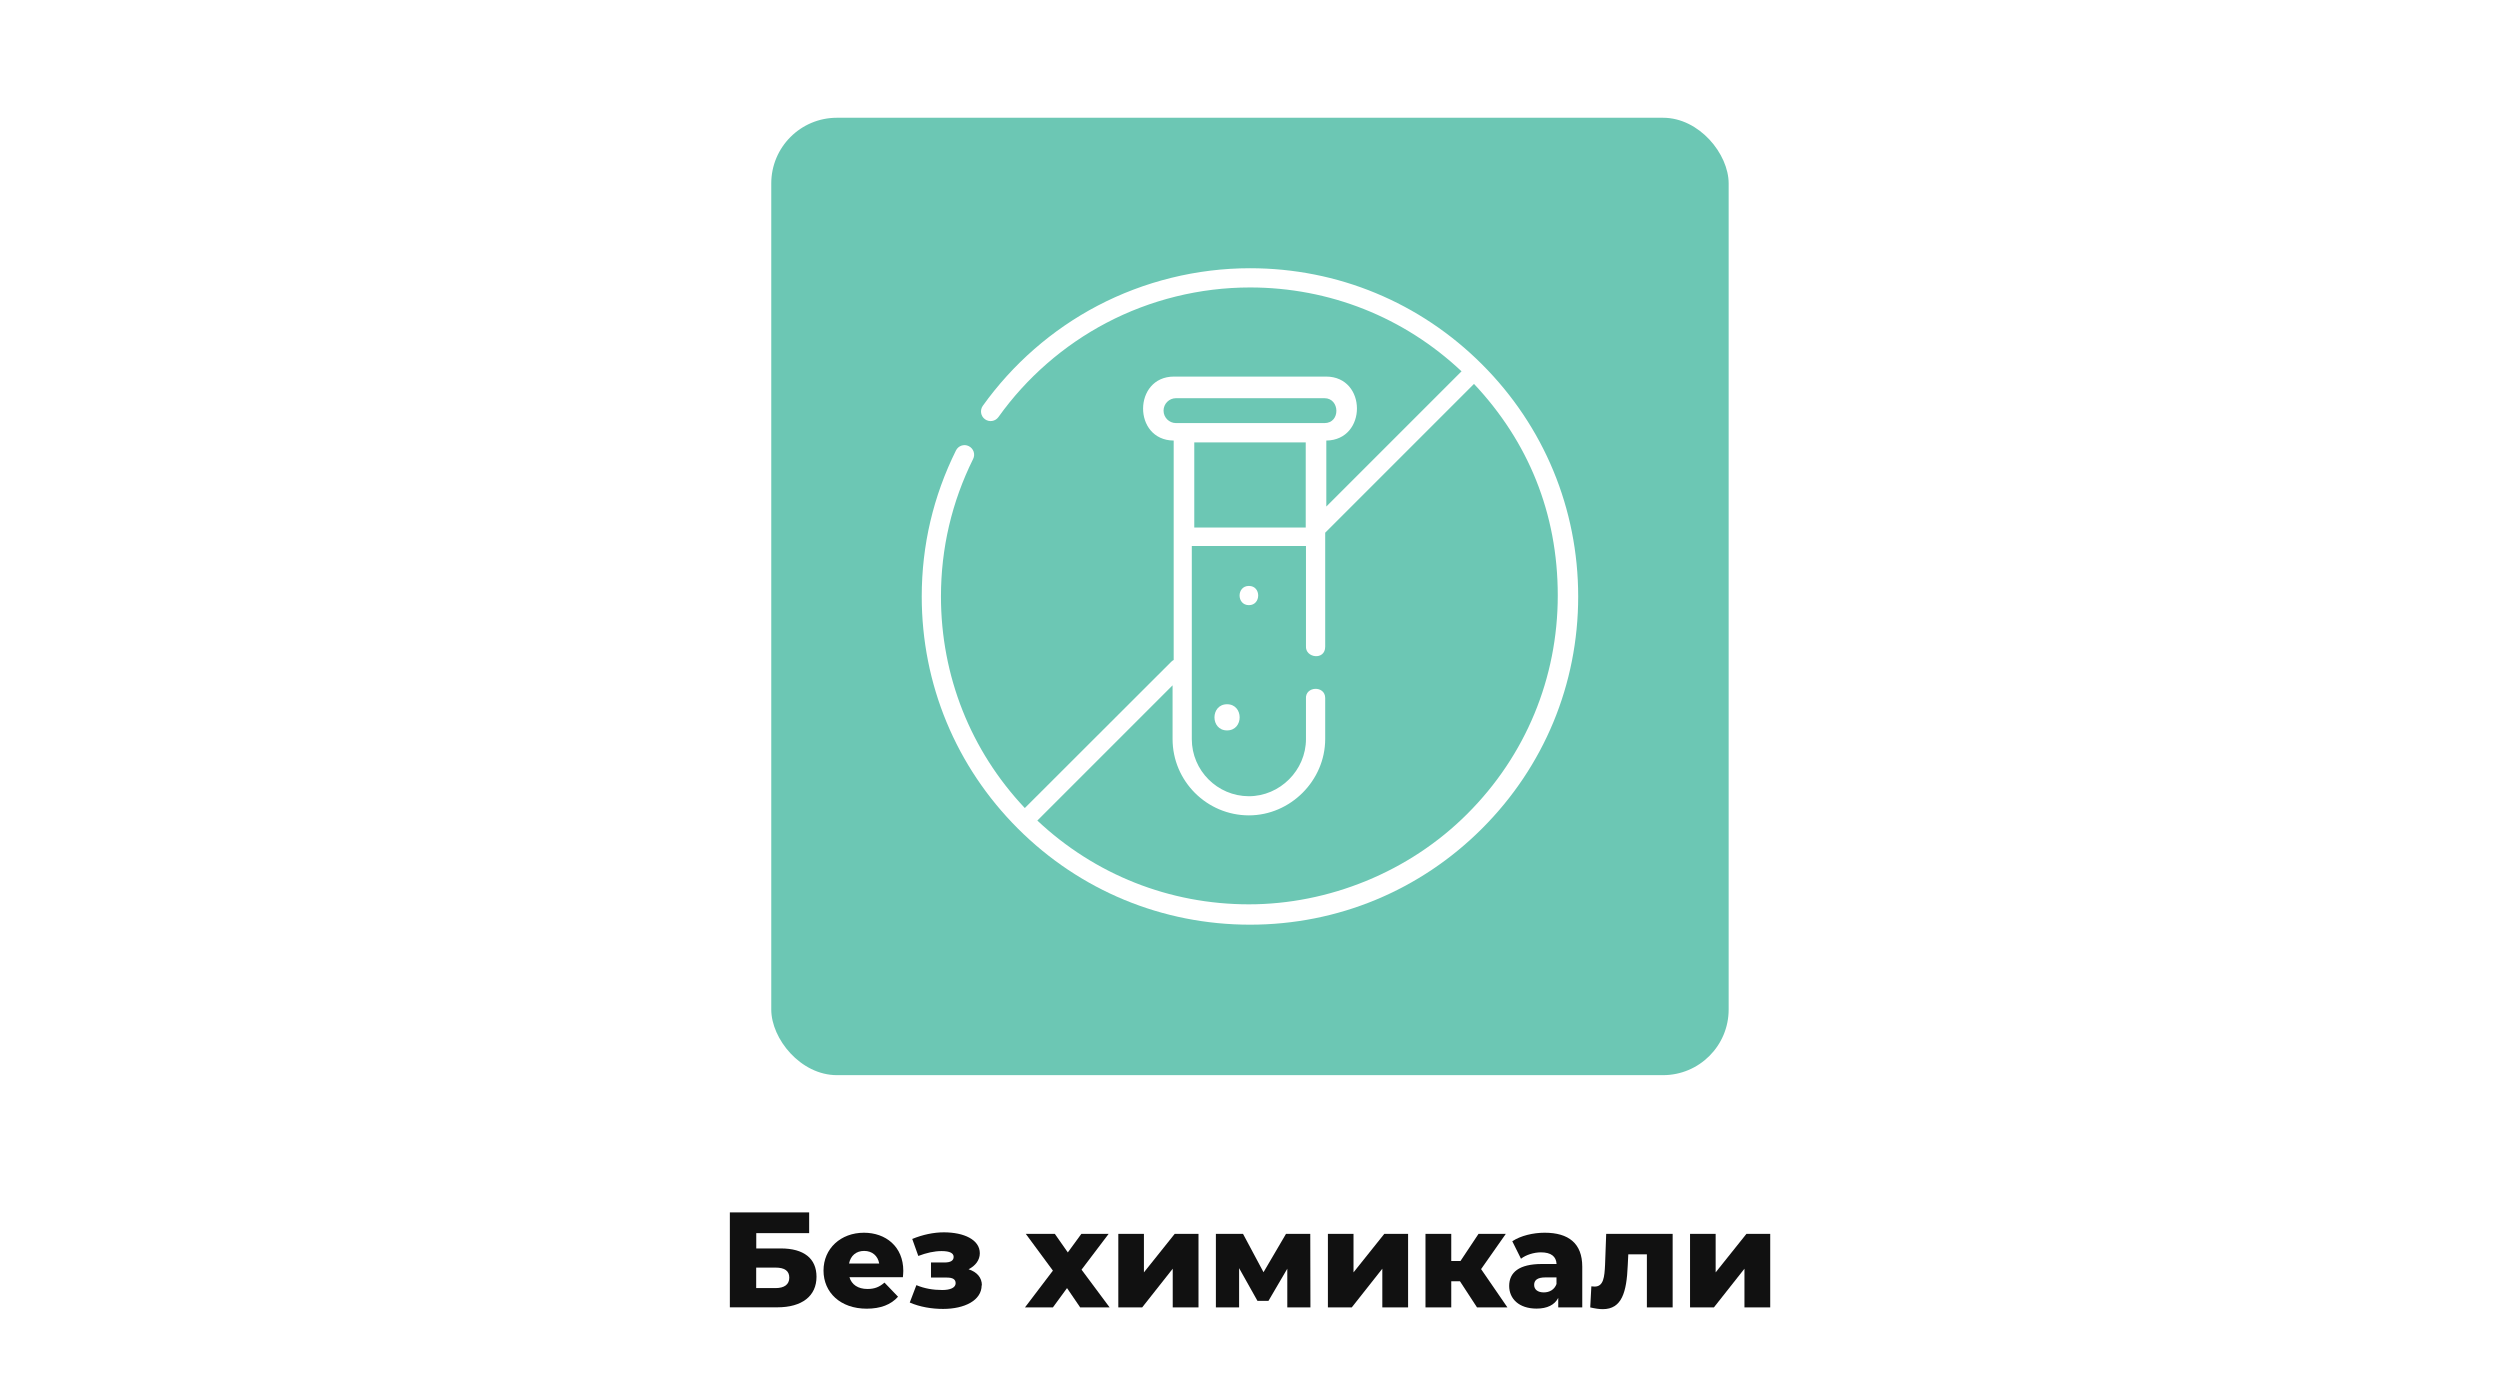
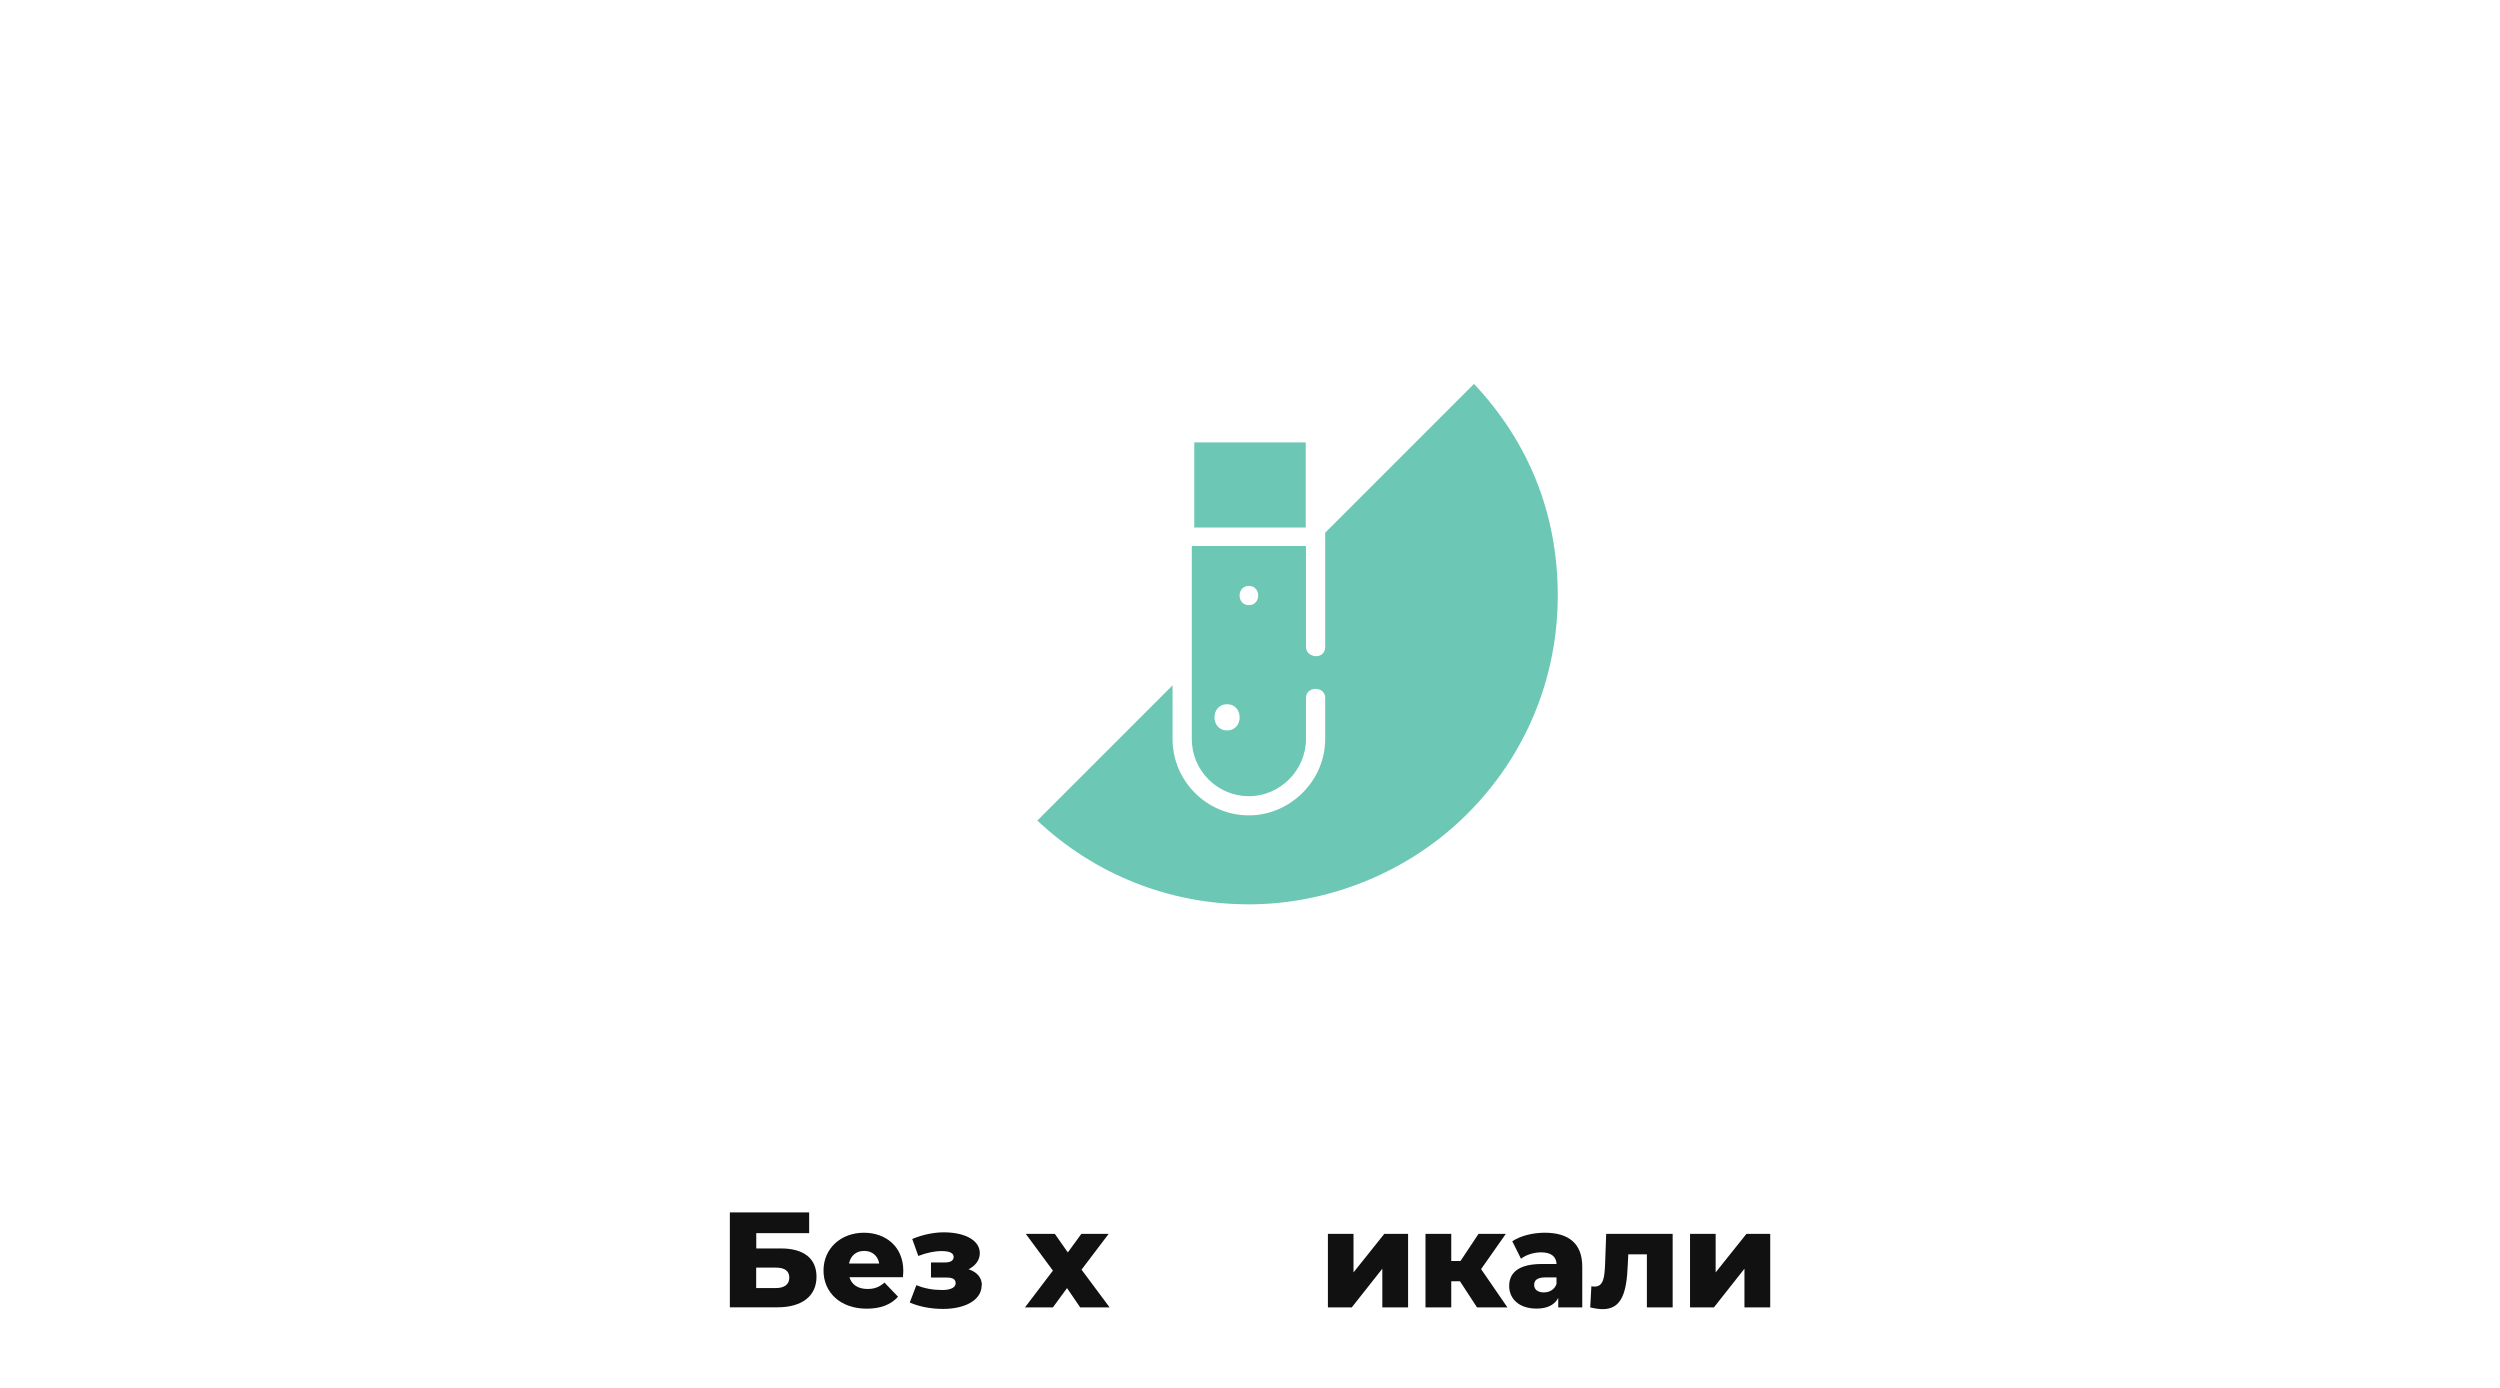
<svg xmlns="http://www.w3.org/2000/svg" id="Layer_1" data-name="Layer 1" viewBox="0 0 313.35 173.97">
  <defs>
    <style>
      .cls-1 {
        clip-path: url(#clippath);
      }

      .cls-2 {
        fill: none;
      }

      .cls-2, .cls-3, .cls-4 {
        stroke-width: 0px;
      }

      .cls-3 {
        fill: #111;
      }

      .cls-4 {
        fill: #6cc7b4;
      }
    </style>
    <clipPath id="clippath">
      <rect class="cls-2" x="96.67" y="14.76" width="120" height="120" rx="8.23" ry="8.23" />
    </clipPath>
  </defs>
  <g class="cls-1">
-     <path class="cls-4" d="M226.77-6.48H86.58c-6.16,0-11.14,4.98-11.14,11.14v140.19c0,6.15,4.98,11.14,11.14,11.14h140.19c6.15,0,11.14-5,11.14-11.14V4.67c0-6.16-5-11.14-11.14-11.14ZM185.76,103.85c-7.77,7.77-18.1,12.05-29.08,12.05s-21.33-4.28-29.1-12.05c-7.77-7.77-12.05-18.1-12.05-29.08,0-6.43,1.45-12.58,4.29-18.31.3-.6,1.02-.84,1.61-.54.6.3.84,1.02.54,1.61-2.67,5.39-4.03,11.18-4.03,17.24,0,9.94,3.72,19.31,10.51,26.51l18.35-18.33c.09-.09.2-.18.31-.23v-27.5c-5.15-.05-5.09-8.02.04-8.02h19.06c5.15,0,5.16,7.96.03,8.02v8.27l16.95-16.95c-7.2-6.78-16.57-10.51-26.51-10.51-6.27,0-12.5,1.54-18.01,4.44-5.33,2.8-10.02,6.88-13.53,11.81-.39.54-1.14.66-1.68.27-.54-.38-.66-1.14-.28-1.68,3.74-5.23,8.69-9.56,14.37-12.54,5.85-3.07,12.47-4.71,19.13-4.71,10.98,0,21.31,4.28,29.08,12.05,7.77,7.77,12.05,18.1,12.05,29.1s-4.28,21.31-12.05,29.08Z" />
    <path class="cls-4" d="M166.1,66.78v14.28c0,1.76-2.53,1.42-2.41-.09v-12.53h-14.31v24.2c0,3.94,3.21,7.15,7.15,7.16,3.9,0,7.16-3.26,7.16-7.16v-5.04c-.14-1.61,2.41-1.71,2.41-.11v5.14c0,5.21-4.36,9.57-9.57,9.57-5.27-.01-9.56-4.3-9.56-9.57v-6.73l-16.95,16.95c7.21,6.78,16.57,10.5,26.52,10.5s20.06-4.02,27.37-11.34c7.32-7.31,11.34-17.03,11.34-27.37s-3.72-19.31-10.5-26.52l-18.65,18.65ZM153.8,91.55c-2.11,0-2.1-3.28,0-3.28s2.11,3.28,0,3.28ZM156.54,75.85c-1.56,0-1.56-2.41,0-2.41s1.54,2.41,0,2.41Z" />
-     <path class="cls-4" d="M166.01,49.91h-18.61c-.86,0-1.56.7-1.56,1.56s.7,1.56,1.56,1.56h18.61c2.04,0,1.94-3.12,0-3.12Z" />
    <rect class="cls-4" x="149.69" y="55.45" width="13.97" height="10.67" />
    <path class="cls-2" d="M184.29,48.87l-18.21,18.21v13.95c0,1.72-2.47,1.39-2.35-.09v-12.24h-13.97v23.63c0,3.85,3.13,6.98,6.98,6.99,3.81,0,6.99-3.19,6.99-6.99v-4.92c-.13-1.57,2.35-1.67,2.35-.11v5.02c0,5.09-4.26,9.35-9.35,9.35-5.14-.01-9.33-4.2-9.33-9.35v-6.57l-16.55,16.55c7.05,6.62,16.18,10.26,25.89,10.26s19.59-3.93,26.73-11.08c7.15-7.14,11.08-16.63,11.08-26.73s-3.64-18.86-10.26-25.89Z" />
  </g>
  <g>
    <path class="cls-3" d="M91.47,151.96h9.95v2.6h-6.63v1.92h3.08c2.89,0,4.47,1.26,4.47,3.55,0,2.42-1.82,3.83-4.91,3.83h-5.95v-11.9ZM97.2,161.45c1.12,0,1.73-.46,1.73-1.31s-.58-1.26-1.73-1.26h-2.42v2.57h2.42Z" />
    <path class="cls-3" d="M113.17,160.08h-6.7c.27.93,1.07,1.48,2.26,1.48.9,0,1.5-.25,2.13-.8l1.7,1.77c-.88.99-2.18,1.5-3.93,1.5-3.28,0-5.41-2.02-5.41-4.78s2.16-4.74,5.07-4.74c2.72,0,4.93,1.73,4.93,4.78,0,.24-.03.54-.05.8ZM106.42,158.37h3.78c-.17-.97-.88-1.58-1.89-1.58s-1.7.61-1.89,1.58Z" />
    <path class="cls-3" d="M123.04,161.1c0,1.89-2.14,2.96-4.83,2.96-1.41,0-2.89-.24-4.18-.8l.83-2.18c1.02.43,2.11.61,3.25.61,1,0,1.67-.29,1.67-.85,0-.49-.36-.71-1.1-.71h-1.99v-1.89h1.7c.76,0,1.14-.24,1.14-.7s-.46-.73-1.51-.73c-.92,0-1.89.22-2.92.61l-.76-2.13c1.31-.54,2.69-.83,3.96-.83,2.52,0,4.51.92,4.51,2.62,0,.87-.56,1.58-1.41,2.01,1.06.34,1.67,1.05,1.67,2.01Z" />
    <path class="cls-3" d="M135.39,163.87l-1.65-2.42-1.77,2.42h-3.5l3.5-4.61-3.4-4.61h3.64l1.63,2.33,1.7-2.33h3.42l-3.4,4.49,3.52,4.73h-3.69Z" />
-     <path class="cls-3" d="M140.17,154.65h3.21v4.83l3.86-4.83h2.98v9.22h-3.23v-4.85l-3.83,4.85h-2.99v-9.22Z" />
-     <path class="cls-3" d="M161.35,163.87v-4.85l-2.36,4.03h-1.38l-2.3-4.1v4.92h-2.91v-9.22h3.4l2.57,4.81,2.82-4.81h3.04l.02,9.22h-2.91Z" />
    <path class="cls-3" d="M166.44,154.65h3.21v4.83l3.86-4.83h2.98v9.22h-3.23v-4.85l-3.83,4.85h-2.99v-9.22Z" />
    <path class="cls-3" d="M182.99,160.59h-1.09v3.28h-3.23v-9.22h3.23v3.4h1.16l2.26-3.4h3.42l-3.1,4.42,3.3,4.8h-3.81l-2.14-3.28Z" />
    <path class="cls-3" d="M198.32,158.75v5.12h-3.01v-1.19c-.46.88-1.38,1.34-2.72,1.34-2.21,0-3.43-1.24-3.43-2.84,0-1.7,1.24-2.75,4.1-2.75h1.84c-.05-.94-.68-1.46-1.96-1.46-.88,0-1.87.31-2.5.8l-1.09-2.19c1.05-.7,2.62-1.07,4.06-1.07,2.99,0,4.71,1.33,4.71,4.25ZM195.09,160.91v-.8h-1.39c-1.04,0-1.41.37-1.41.94s.44.94,1.21.94c.71,0,1.34-.34,1.6-1.07Z" />
    <path class="cls-3" d="M209.65,154.65v9.22h-3.23v-6.65h-2.33l-.07,1.41c-.14,3.32-.73,5.46-3.13,5.46-.44,0-.97-.08-1.57-.22l.14-2.64c.15.02.29.03.41.03,1.12,0,1.24-1.19,1.31-2.77l.14-3.84h8.33Z" />
    <path class="cls-3" d="M211.83,154.65h3.21v4.83l3.86-4.83h2.98v9.22h-3.23v-4.85l-3.83,4.85h-2.99v-9.22Z" />
  </g>
</svg>